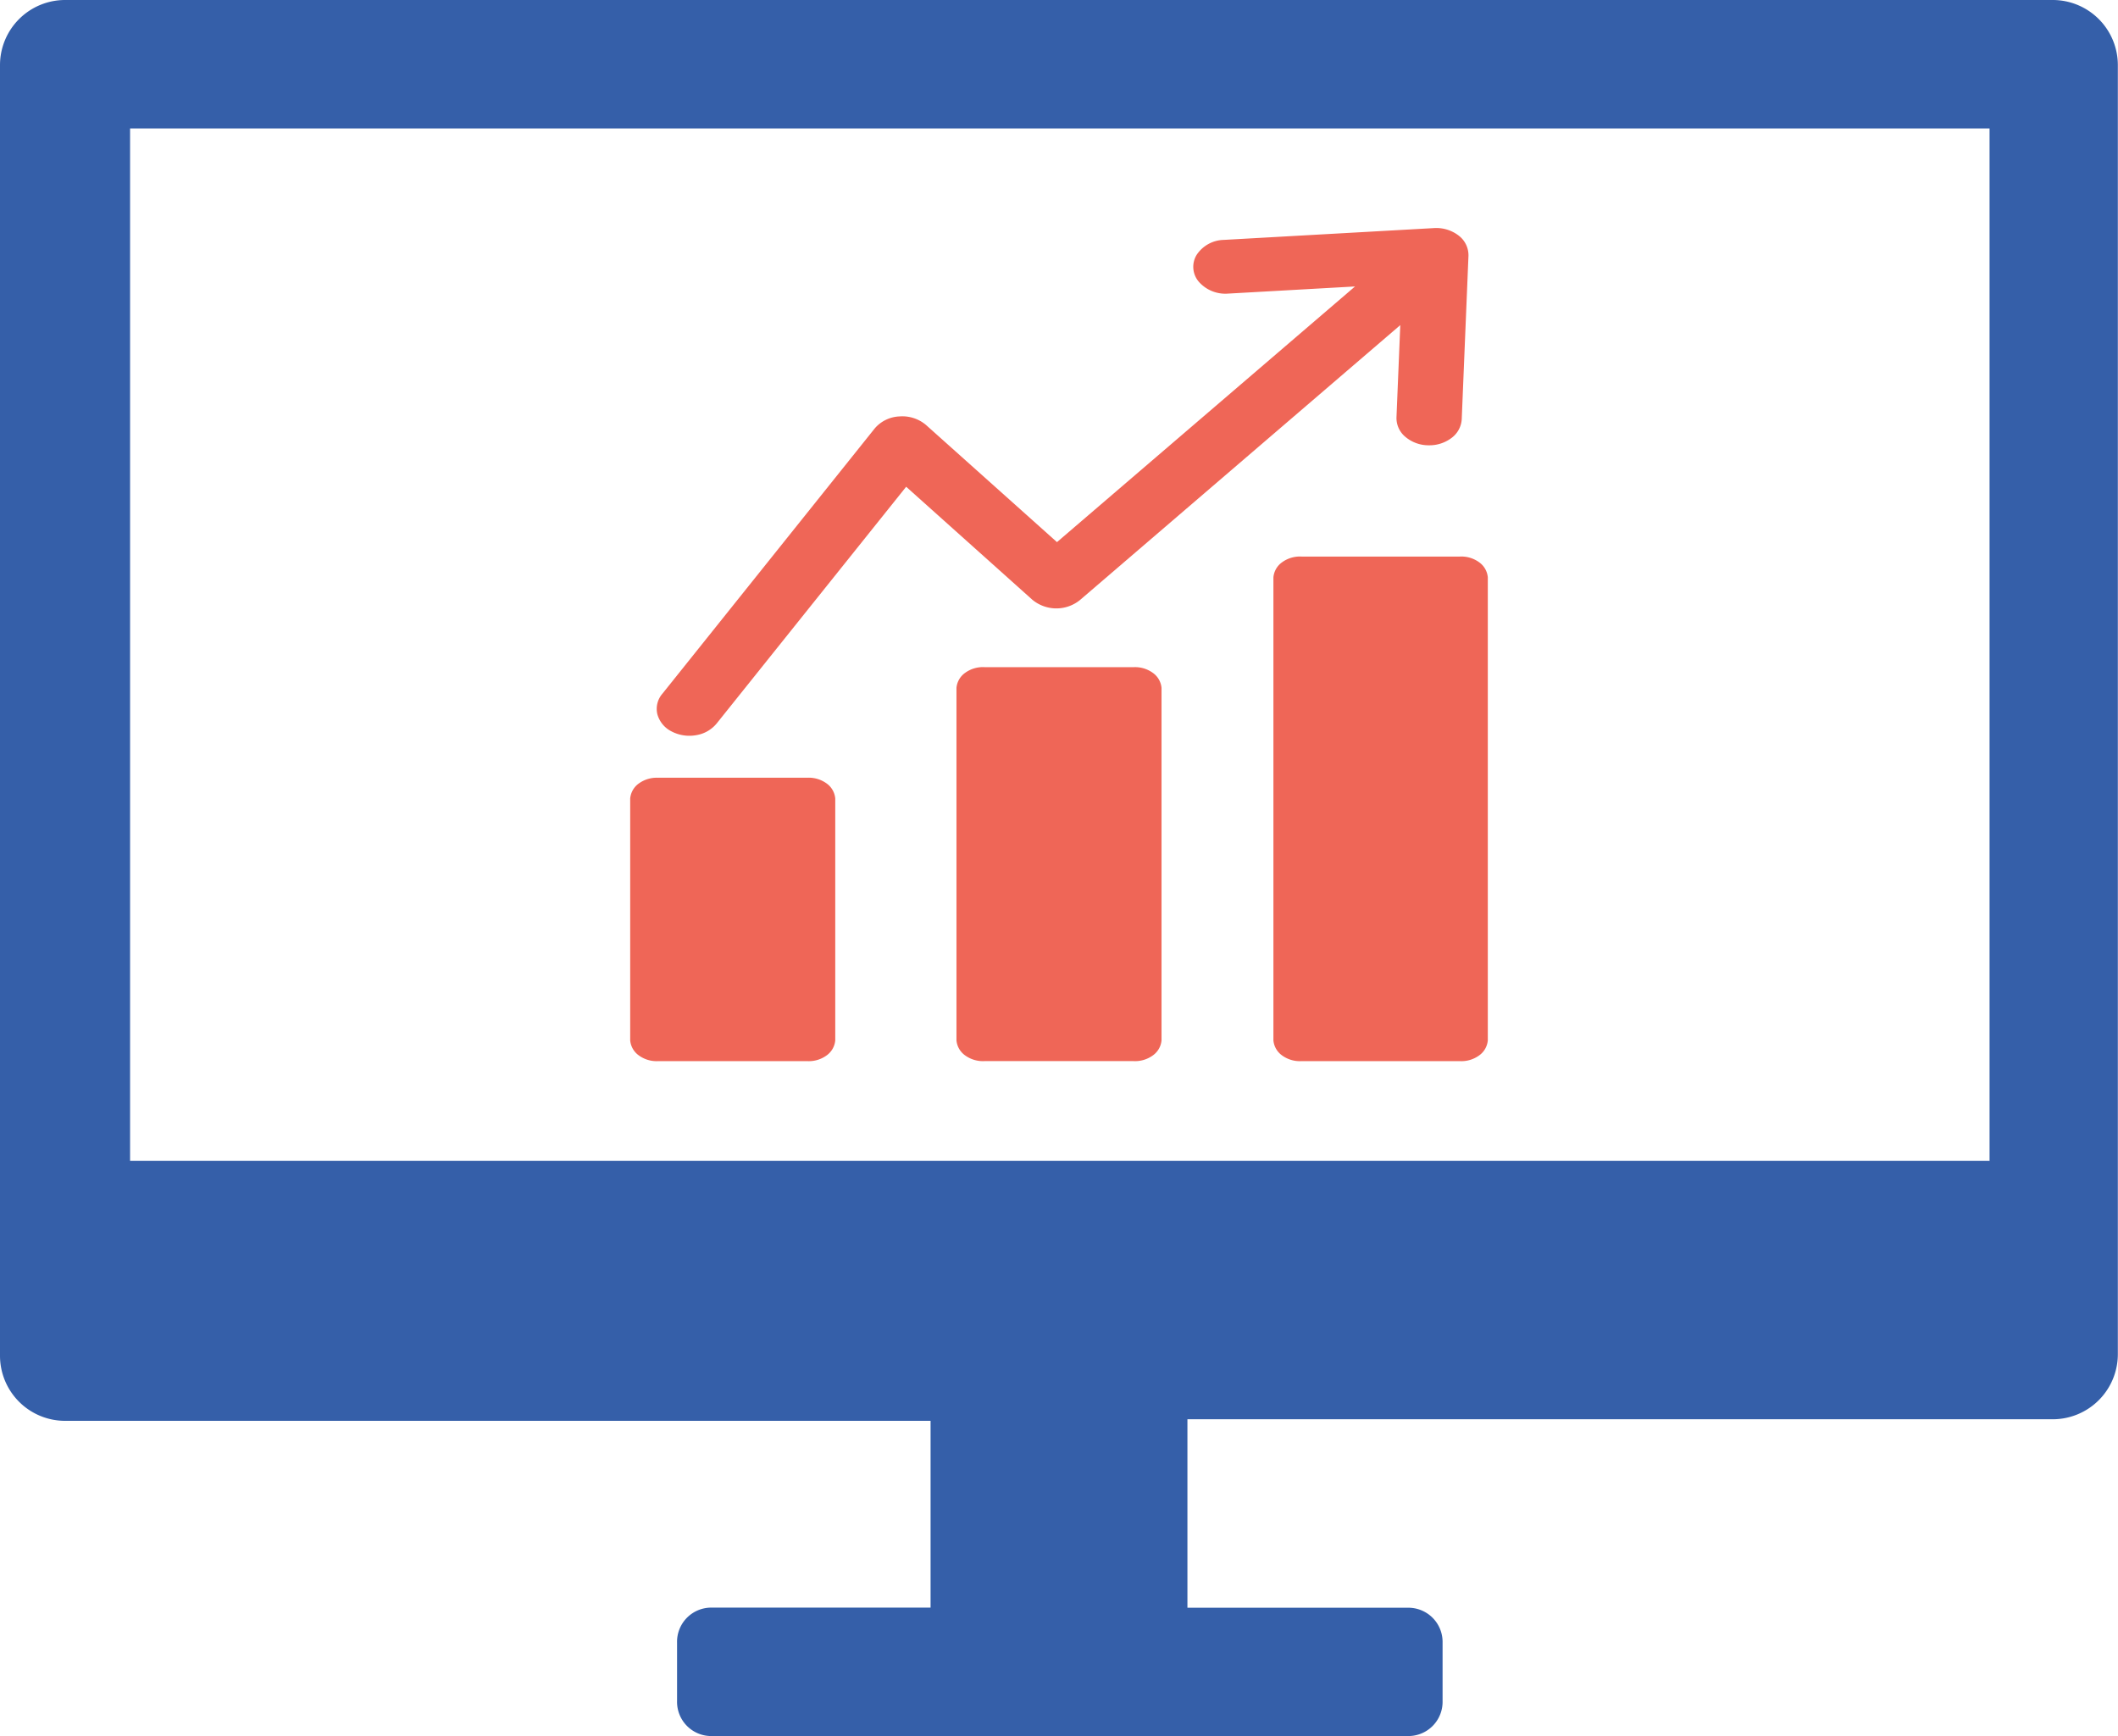
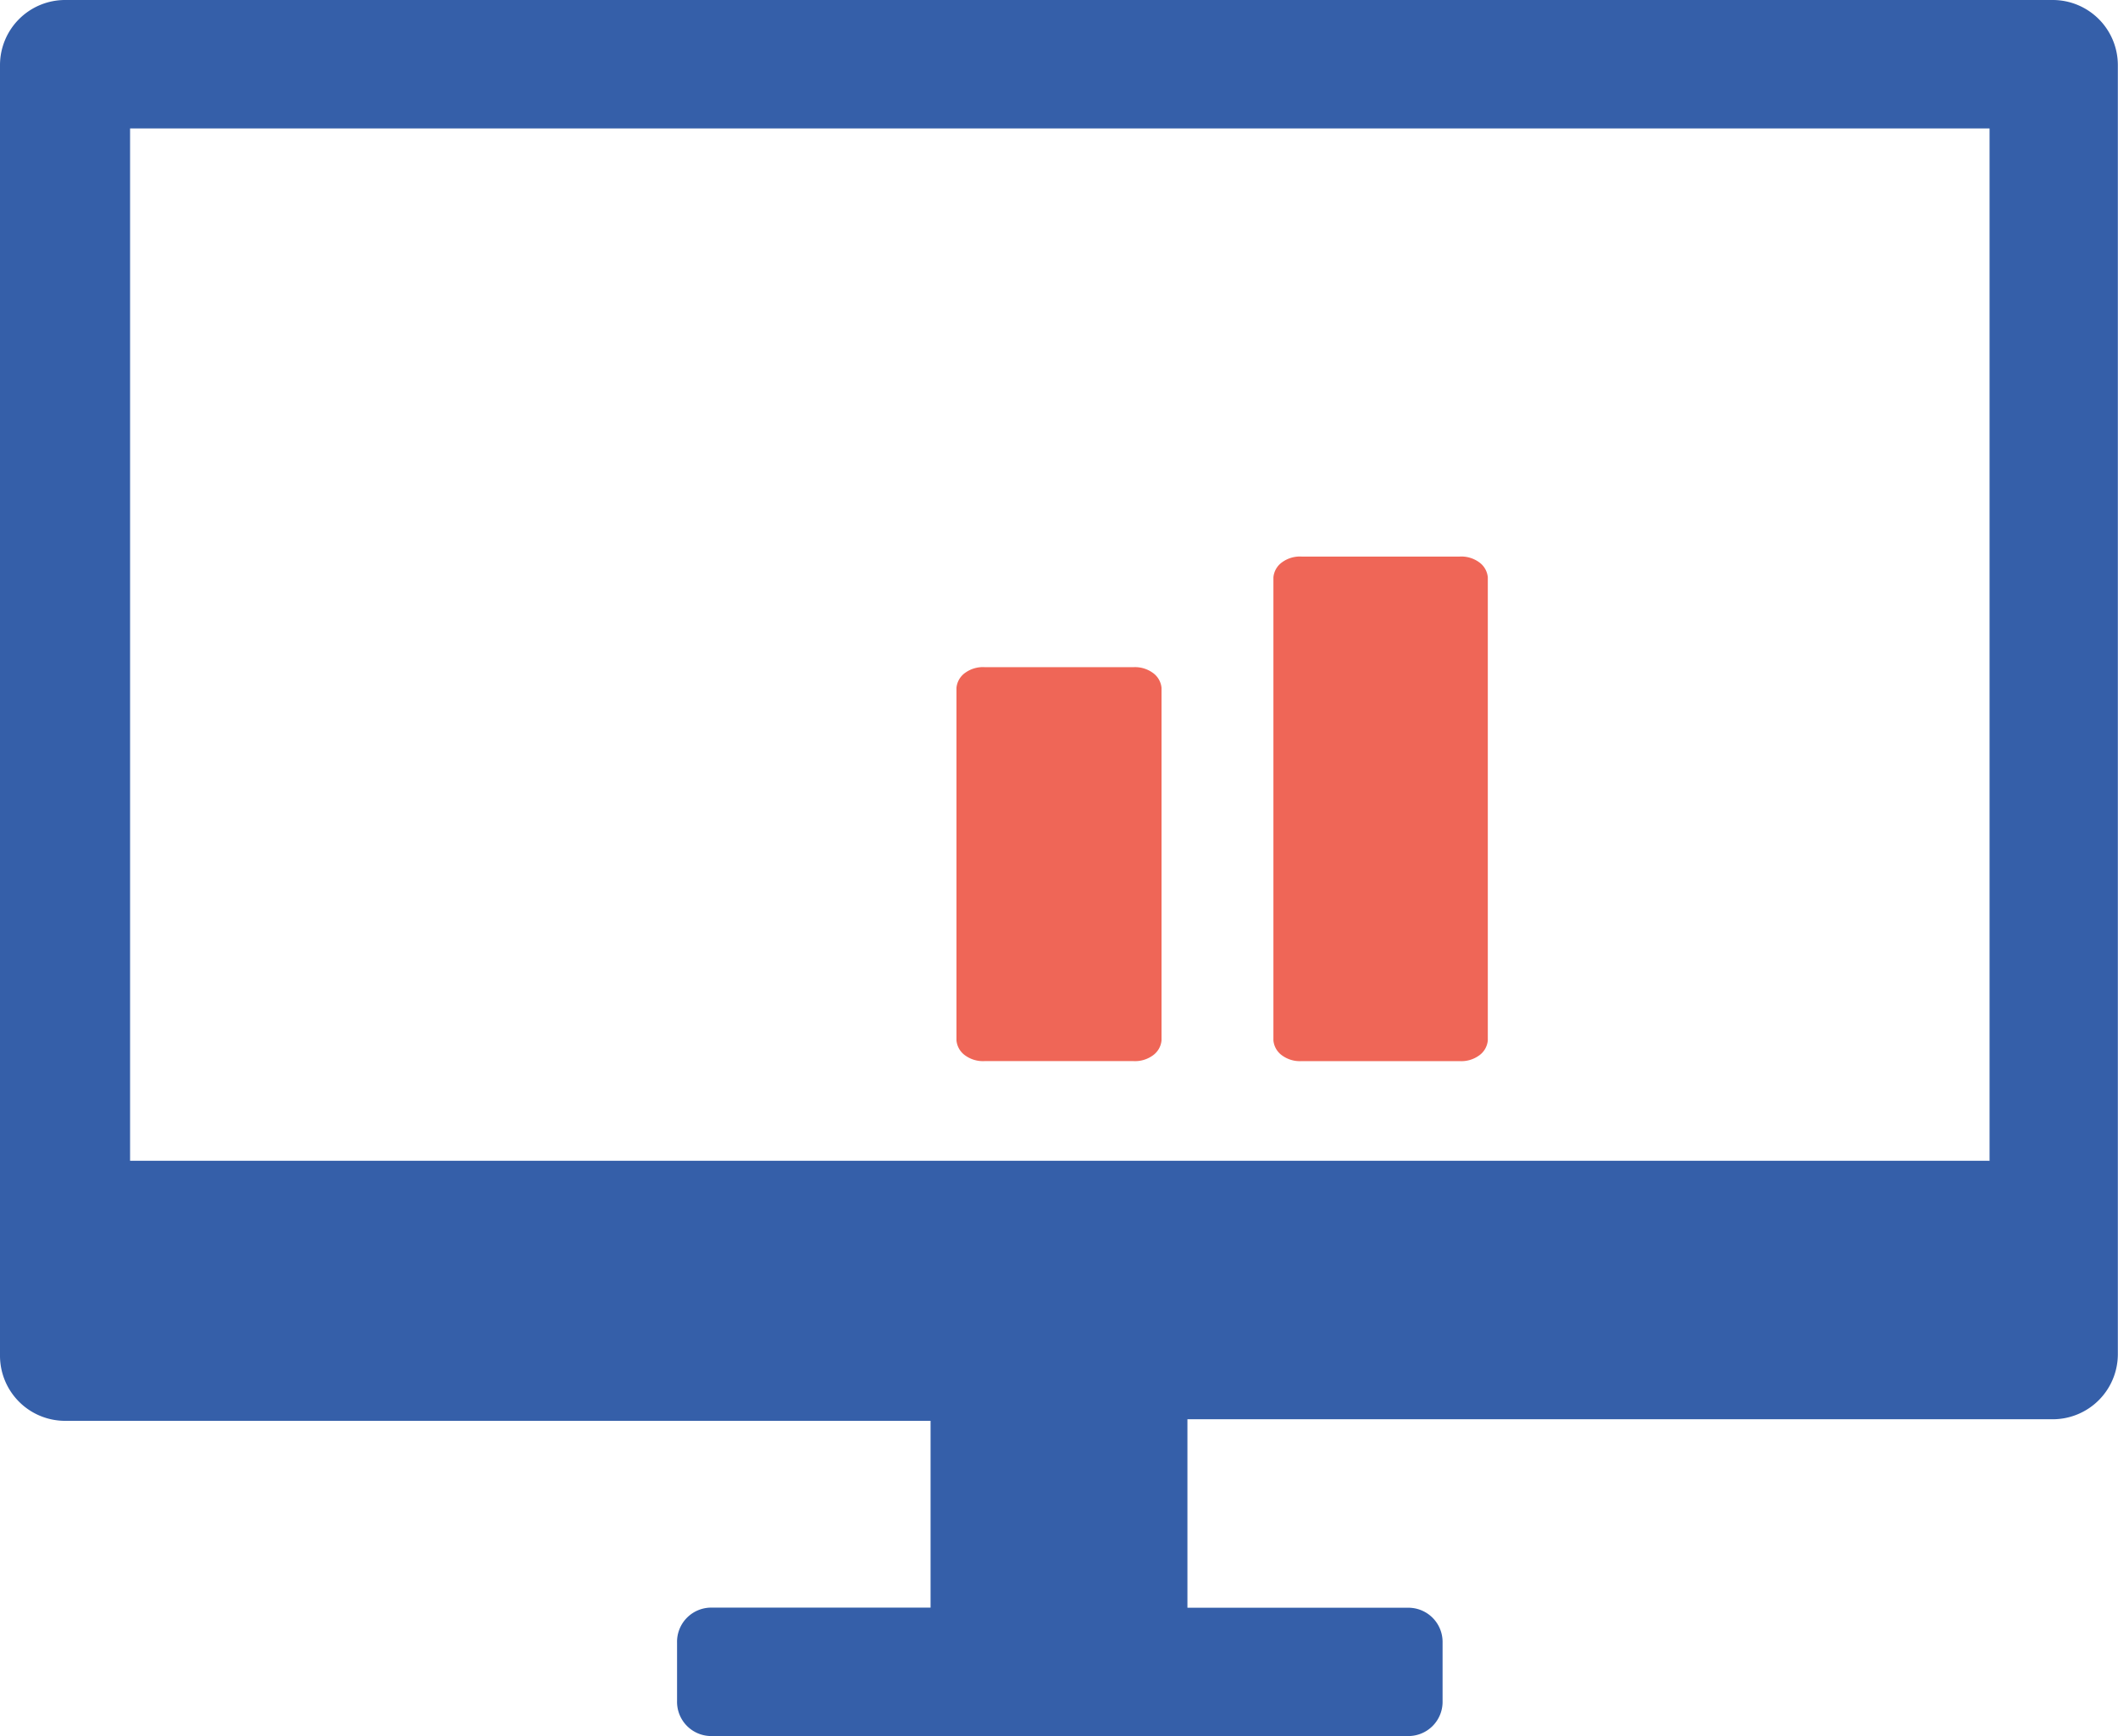
<svg xmlns="http://www.w3.org/2000/svg" width="68.549" height="56.189" viewBox="0 0 68.549 56.189">
  <defs>
    <clipPath id="a">
      <rect width="68.549" height="56.189" fill="none" />
    </clipPath>
  </defs>
  <g clip-path="url(#a)">
    <path d="M66.444,0H2.1A2.108,2.108,0,0,0,0,2.106V43.883a2.108,2.108,0,0,0,2.1,2.1H30.118v6.045H23.047a1.107,1.107,0,0,0-1.134,1.134v1.889a1.107,1.107,0,0,0,1.134,1.133H45.556a1.107,1.107,0,0,0,1.133-1.133V53.166a1.107,1.107,0,0,0-1.133-1.134H38.431v-6.1H66.444a2.108,2.108,0,0,0,2.1-2.1V2.1a2.108,2.108,0,0,0-2.1-2.1Zm-2.1,37.567H4.21V4.157H64.392V37.568Z" fill="#355fa9" />
-     <path d="M178.139,53.1a1.189,1.189,0,0,0-.806-.243l-6.8.382a1.08,1.08,0,0,0-.877.486.742.742,0,0,0,.072.869,1.145,1.145,0,0,0,.948.383l4.107-.231-9.646,8.274L160.9,59.23a1.183,1.183,0,0,0-.861-.278,1.113,1.113,0,0,0-.8.388l-6.872,8.585h0a.75.75,0,0,0-.165.659.885.885,0,0,0,.455.559,1.246,1.246,0,0,0,.8.125,1.078,1.078,0,0,0,.67-.384l6.129-7.656,4.083,3.656h0a1.216,1.216,0,0,0,1.539.013l10.37-8.9-.123,2.989a.79.79,0,0,0,.284.624,1.165,1.165,0,0,0,.736.276h.036a1.183,1.183,0,0,0,.734-.244.811.811,0,0,0,.322-.6l.218-5.292h0a.8.8,0,0,0-.323-.655Z" transform="translate(-130.928 -45.475)" fill="#ef6657" />
-     <path d="M146.912,180.174h4.827a.981.981,0,0,1,.621.182.67.67,0,0,1,.284.49v7.828a.672.672,0,0,1-.284.49.98.98,0,0,1-.621.182h-4.827a.981.981,0,0,1-.621-.182.671.671,0,0,1-.284-.49v-7.829a.671.671,0,0,1,.285-.489.982.982,0,0,1,.62-.181Z" transform="translate(-125.611 -155.004)" fill="#ef6657" />
    <path d="M222.508,154.563h4.827a.98.98,0,0,1,.621.182.671.671,0,0,1,.284.49V166.64a.671.671,0,0,1-.284.49.98.98,0,0,1-.621.182h-4.827a.98.98,0,0,1-.621-.182.67.67,0,0,1-.284-.49V155.232a.671.671,0,0,1,.285-.489.982.982,0,0,1,.62-.181Z" transform="translate(-190.647 -132.971)" fill="#ef6657" />
-     <path d="M295.944,128.942h5.129a.981.981,0,0,1,.621.182.672.672,0,0,1,.284.49V144.6a.671.671,0,0,1-.284.49.98.98,0,0,1-.621.182h-5.129a.98.98,0,0,1-.621-.182.671.671,0,0,1-.284-.49V129.613a.671.671,0,0,1,.285-.489A.978.978,0,0,1,295.944,128.942Z" transform="translate(-253.825 -110.93)" fill="#ef6657" />
+     <path d="M295.944,128.942h5.129a.981.981,0,0,1,.621.182.672.672,0,0,1,.284.49V144.6a.671.671,0,0,1-.284.49.98.98,0,0,1-.621.182h-5.129a.98.98,0,0,1-.621-.182.671.671,0,0,1-.284-.49V129.613a.671.671,0,0,1,.285-.489A.978.978,0,0,1,295.944,128.942" transform="translate(-253.825 -110.93)" fill="#ef6657" />
  </g>
</svg>